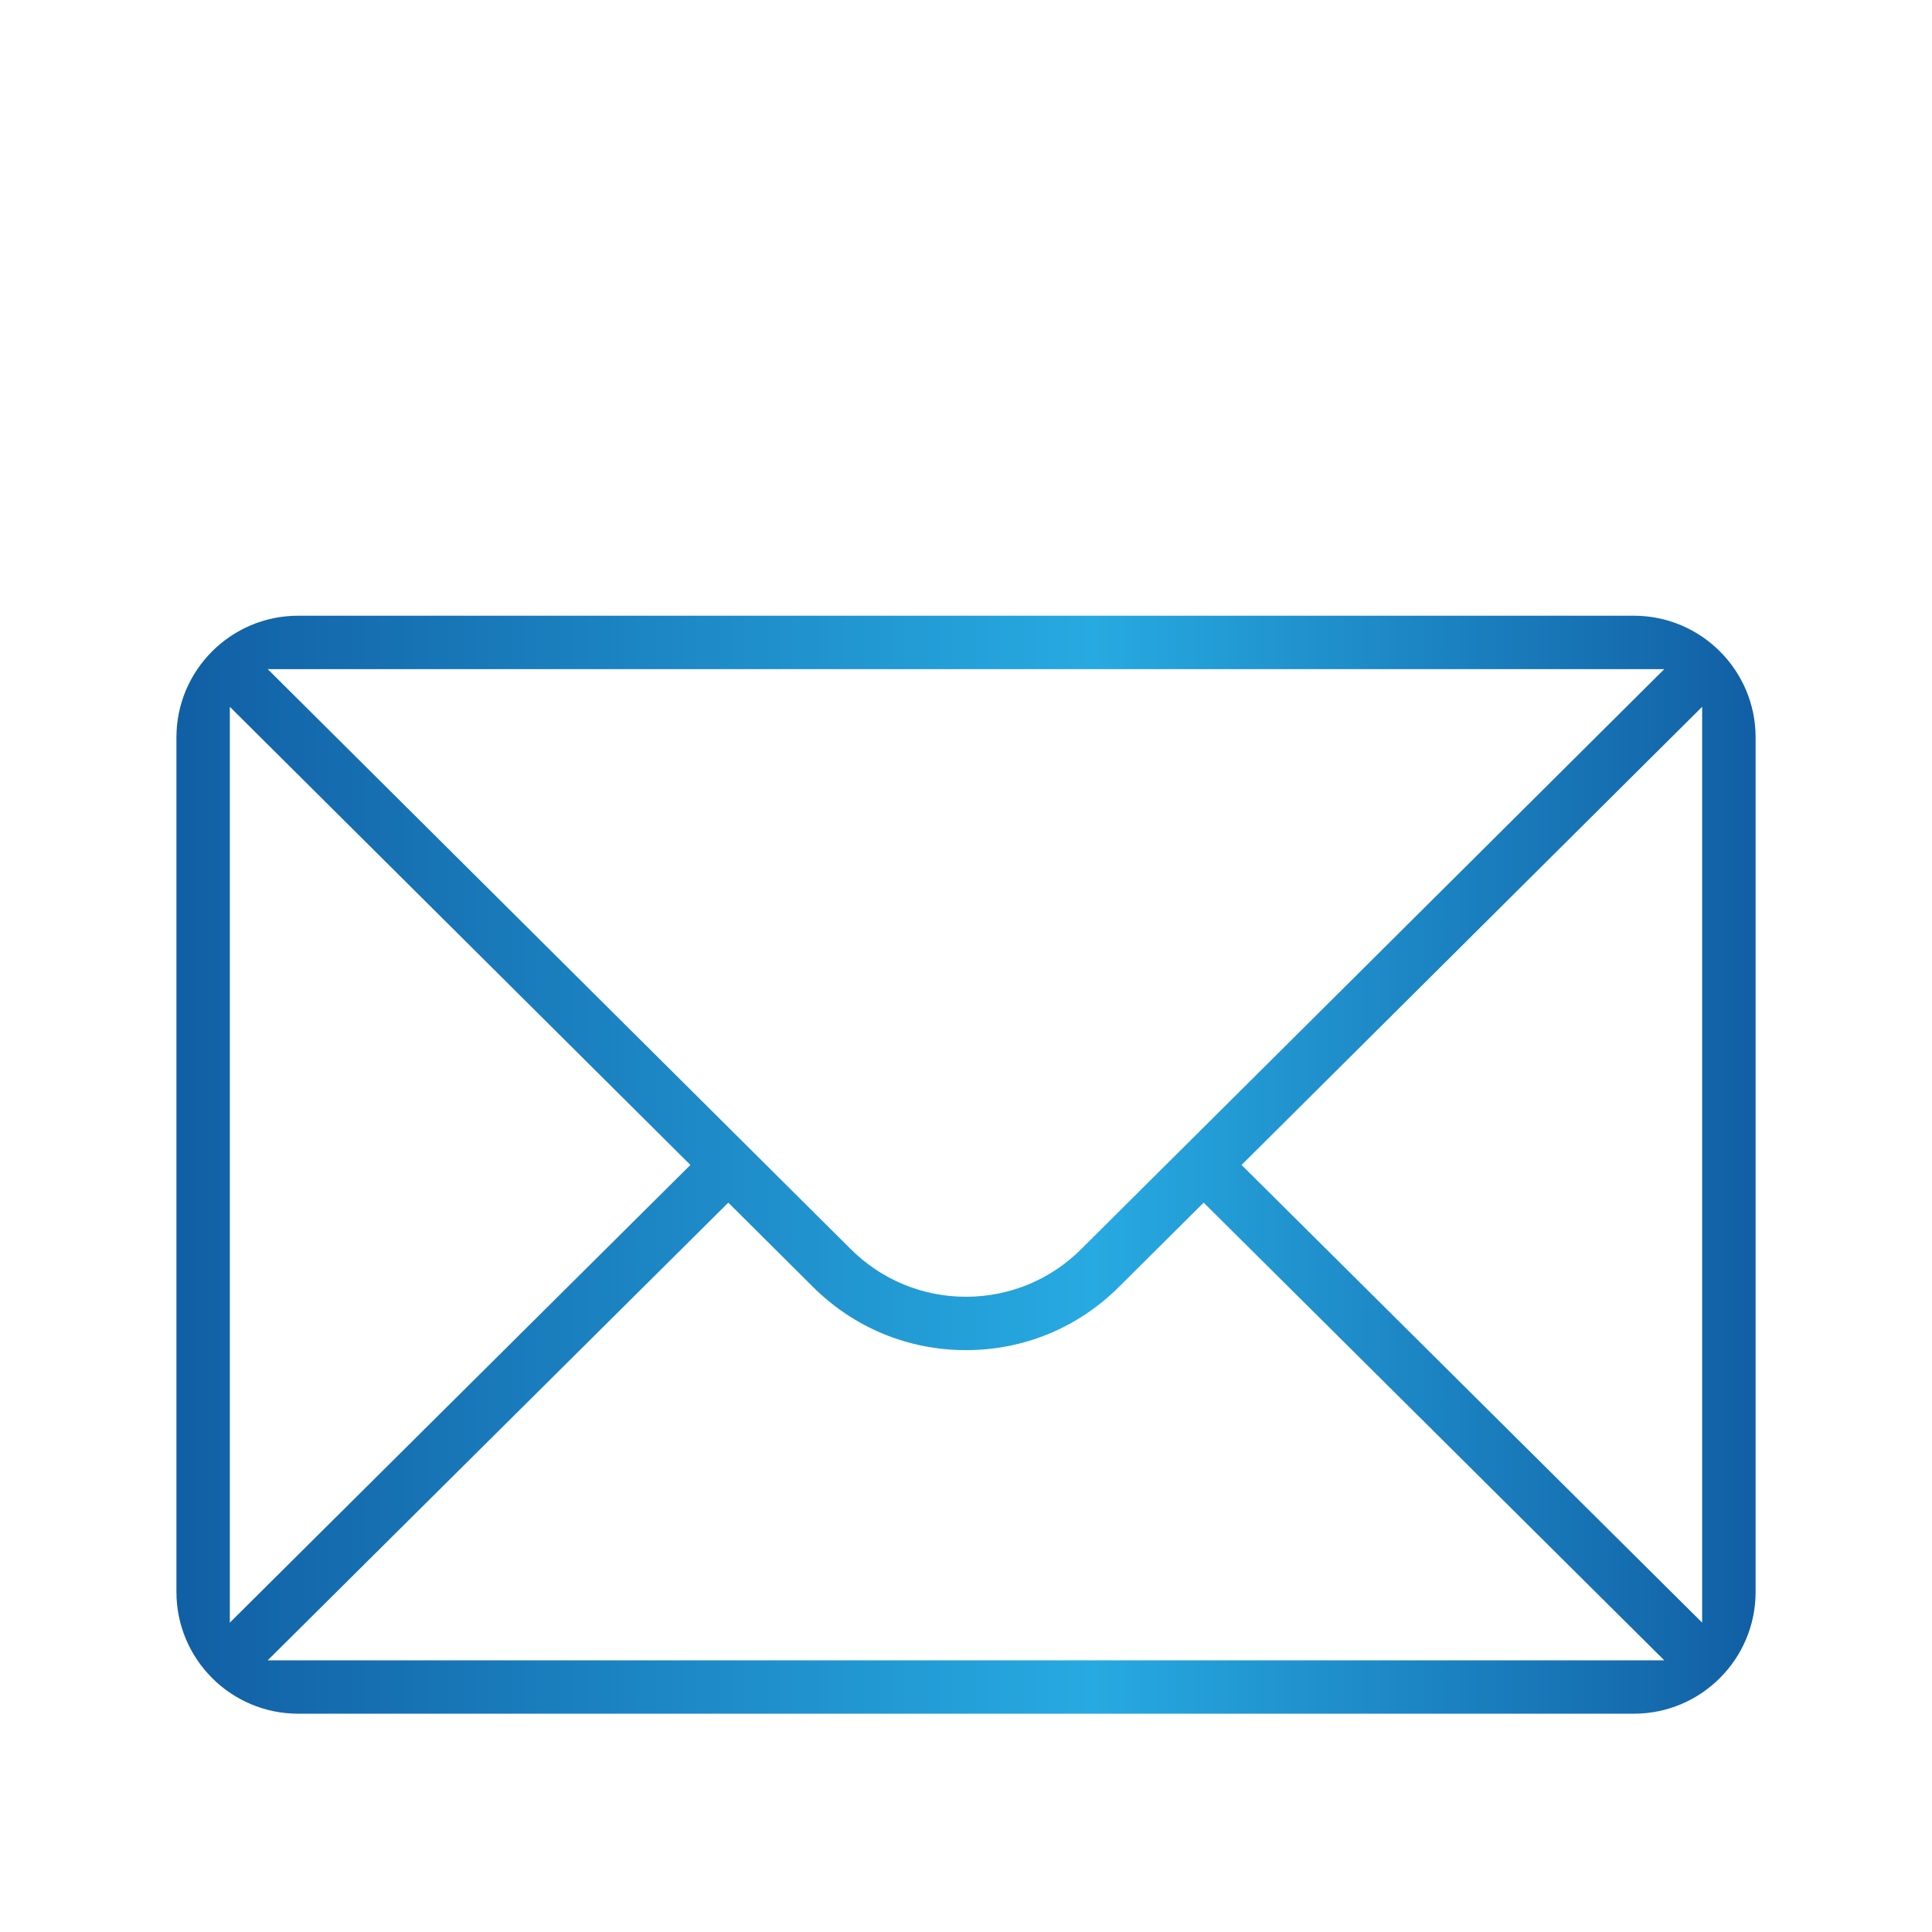
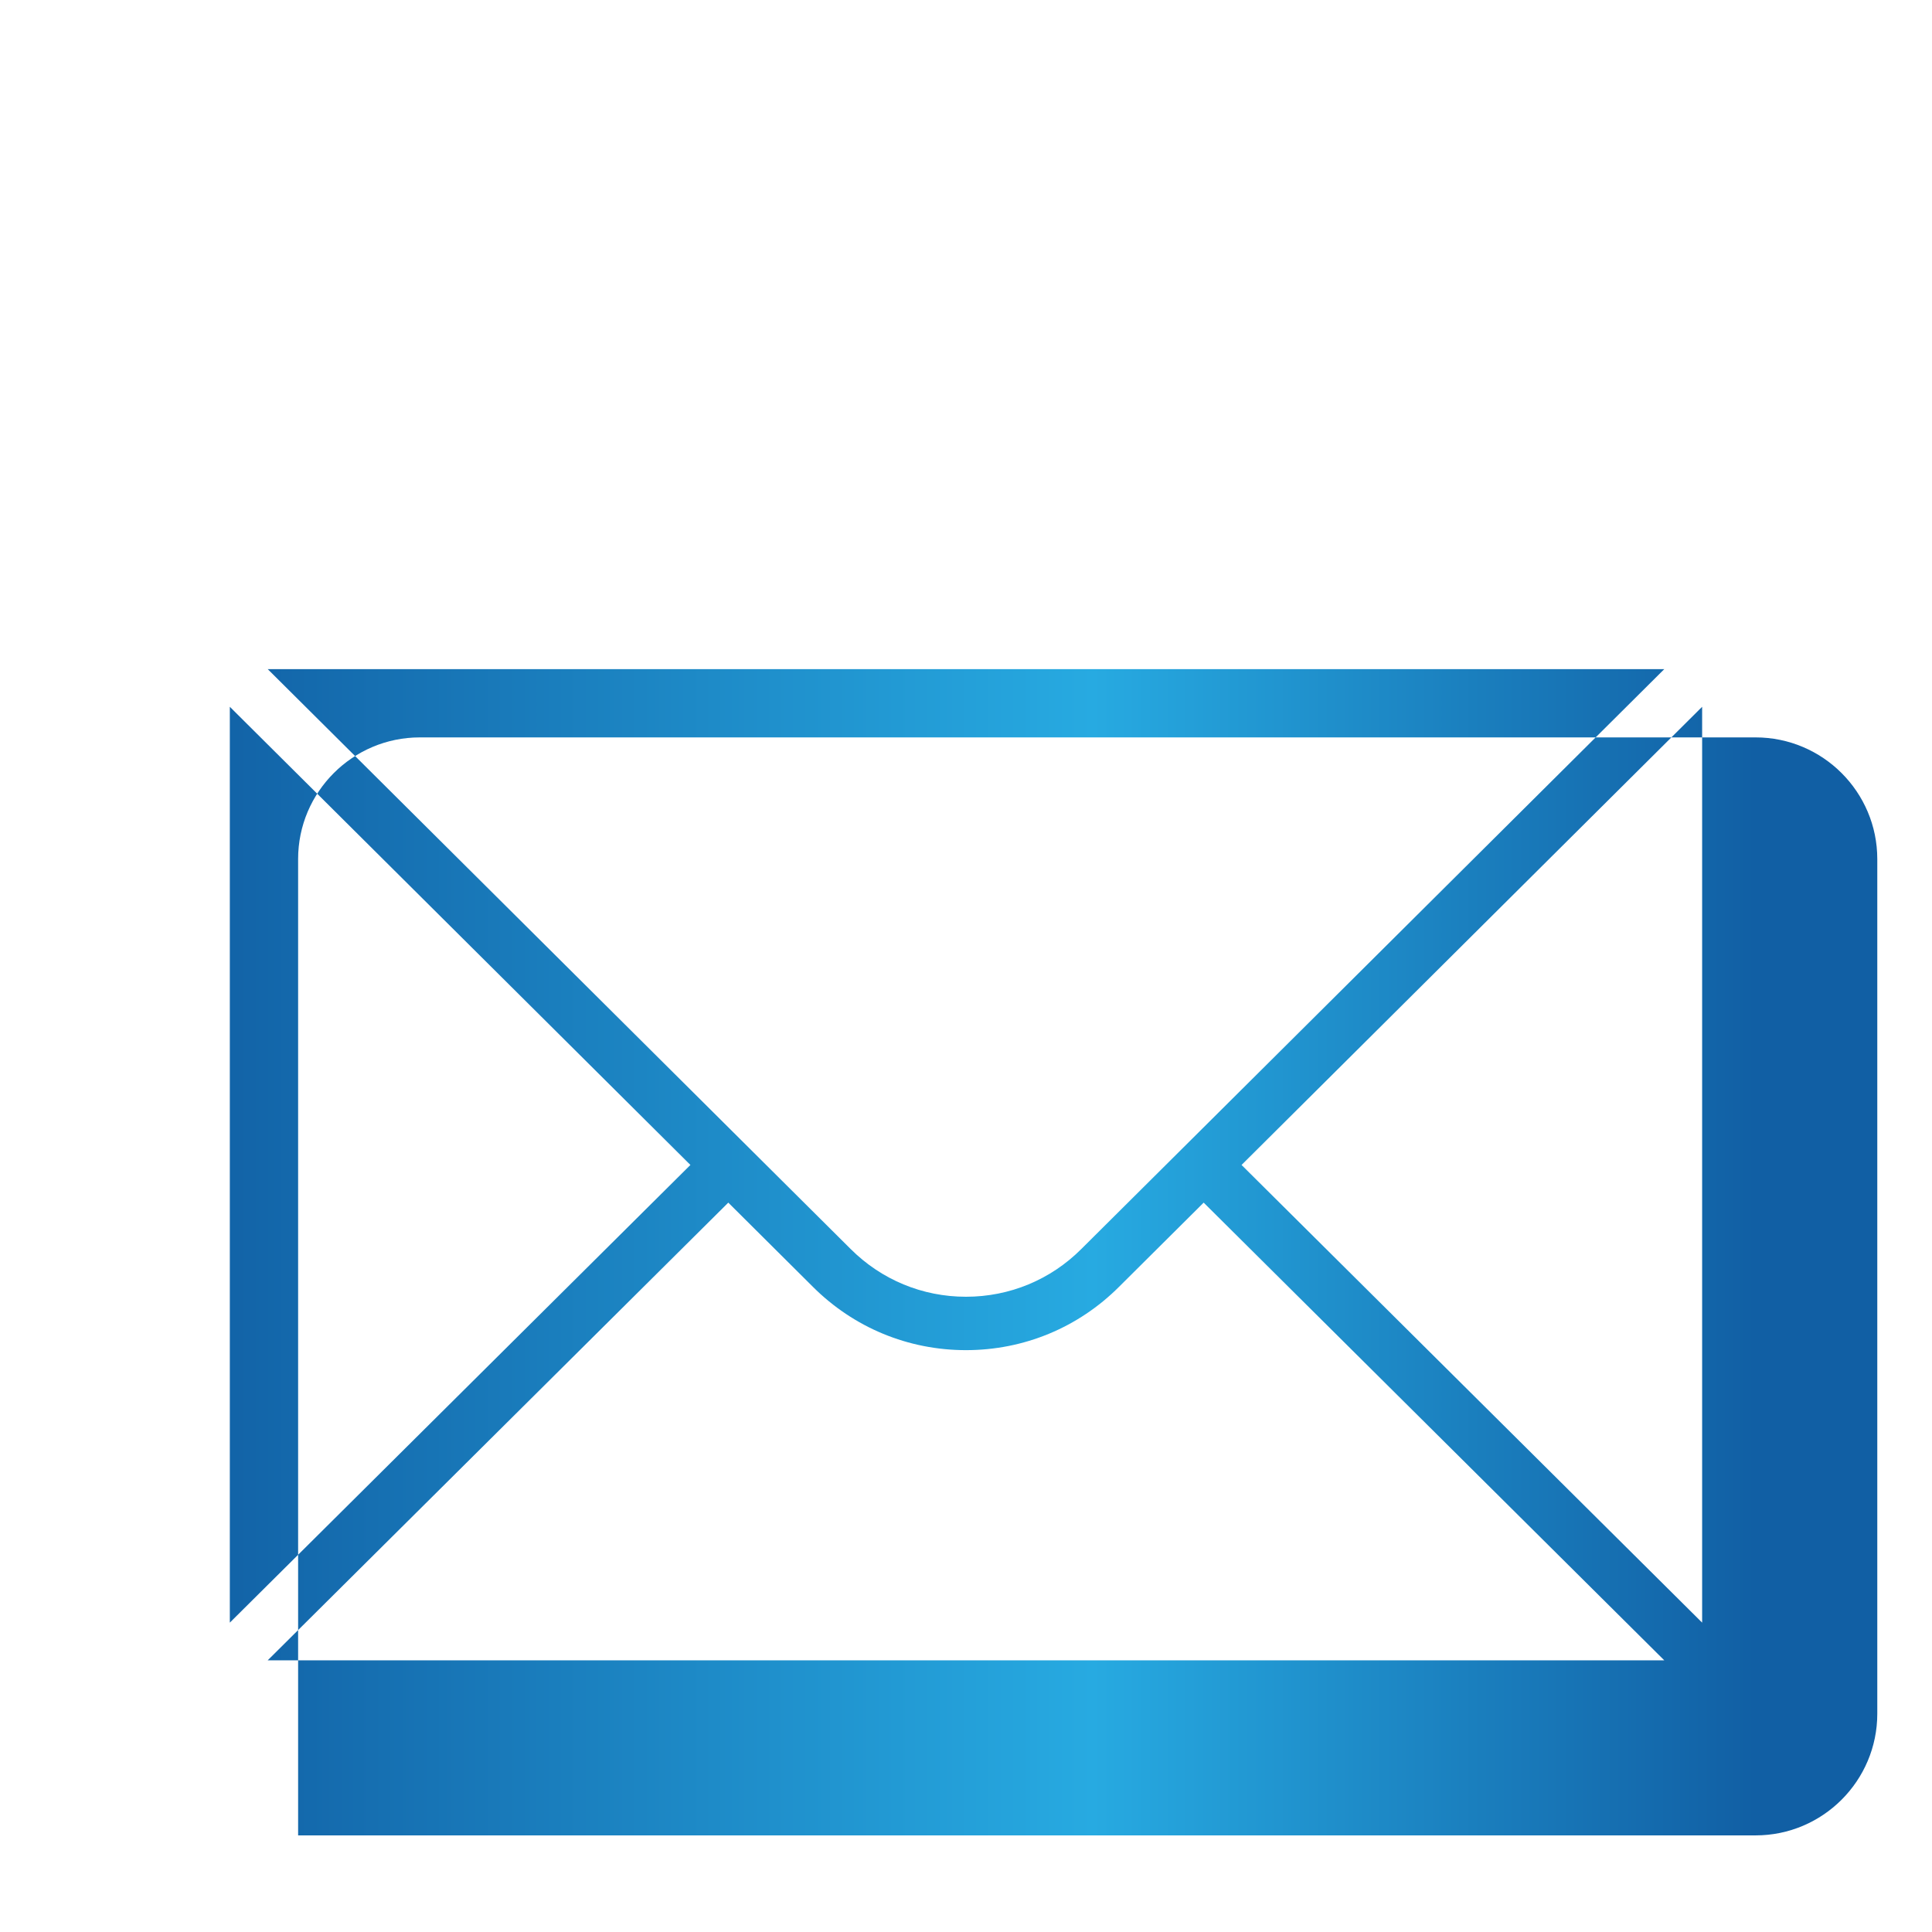
<svg xmlns="http://www.w3.org/2000/svg" id="Layer_1" viewBox="0 0 557.93 557.93">
  <defs>
    <linearGradient id="linear-gradient" x1="50.95" y1="336.35" x2="506.98" y2="336.35" gradientUnits="userSpaceOnUse">
      <stop offset="0" stop-color="#115fa4" />
      <stop offset=".58" stop-color="#27aae1" />
      <stop offset="1" stop-color="#115fa4" />
    </linearGradient>
  </defs>
-   <path d="M86.09,494.89c-19.37,0-35.14-15.76-35.14-35.14v-246.81c0-19.37,15.76-35.13,35.14-35.13h385.76c19.37,0,35.14,15.76,35.14,35.13v246.81c0,19.37-15.76,35.14-35.14,35.14H86.09ZM77.31,479.47h403.3l-133.01-132.17-24.42,24.29c-11.81,11.81-27.51,18.31-44.22,18.31s-32.42-6.51-44.24-18.32l-24.4-24.28-133.01,132.17ZM358.54,336.42l133.01,132.17V204.11l-133.01,132.31ZM66.37,468.59l133.01-132.17L66.37,204.11v264.48ZM245.62,360.66c8.91,8.91,20.75,13.82,33.34,13.82s24.43-4.9,33.33-13.81l168.33-167.44H77.31l168.31,167.43Z" style="fill:url(#linear-gradient);" />
+   <path d="M86.09,494.89v-246.81c0-19.37,15.76-35.13,35.14-35.13h385.76c19.37,0,35.14,15.76,35.14,35.13v246.81c0,19.37-15.76,35.14-35.14,35.14H86.09ZM77.31,479.47h403.3l-133.01-132.17-24.42,24.29c-11.81,11.81-27.51,18.31-44.22,18.31s-32.42-6.51-44.24-18.32l-24.4-24.28-133.01,132.17ZM358.54,336.42l133.01,132.17V204.11l-133.01,132.31ZM66.37,468.59l133.01-132.17L66.37,204.11v264.48ZM245.62,360.66c8.91,8.91,20.75,13.82,33.34,13.82s24.43-4.9,33.33-13.81l168.33-167.44H77.31l168.31,167.43Z" style="fill:url(#linear-gradient);" />
</svg>